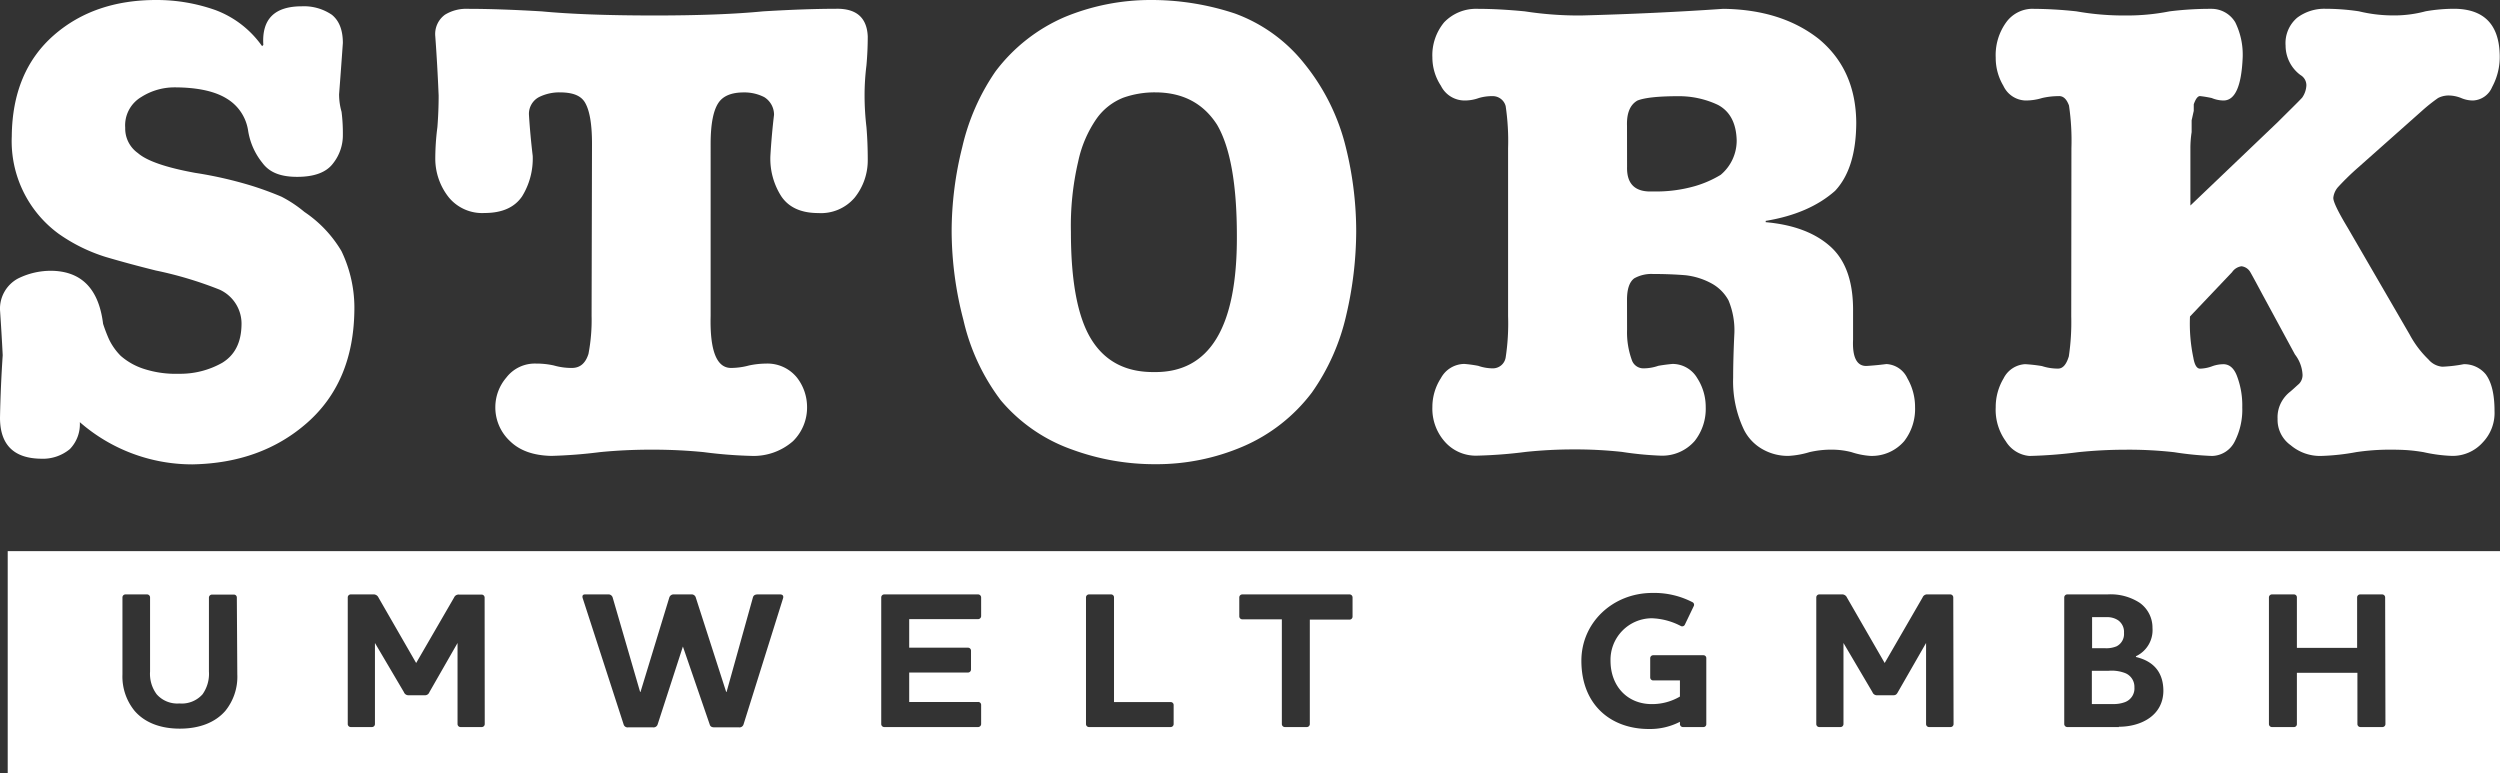
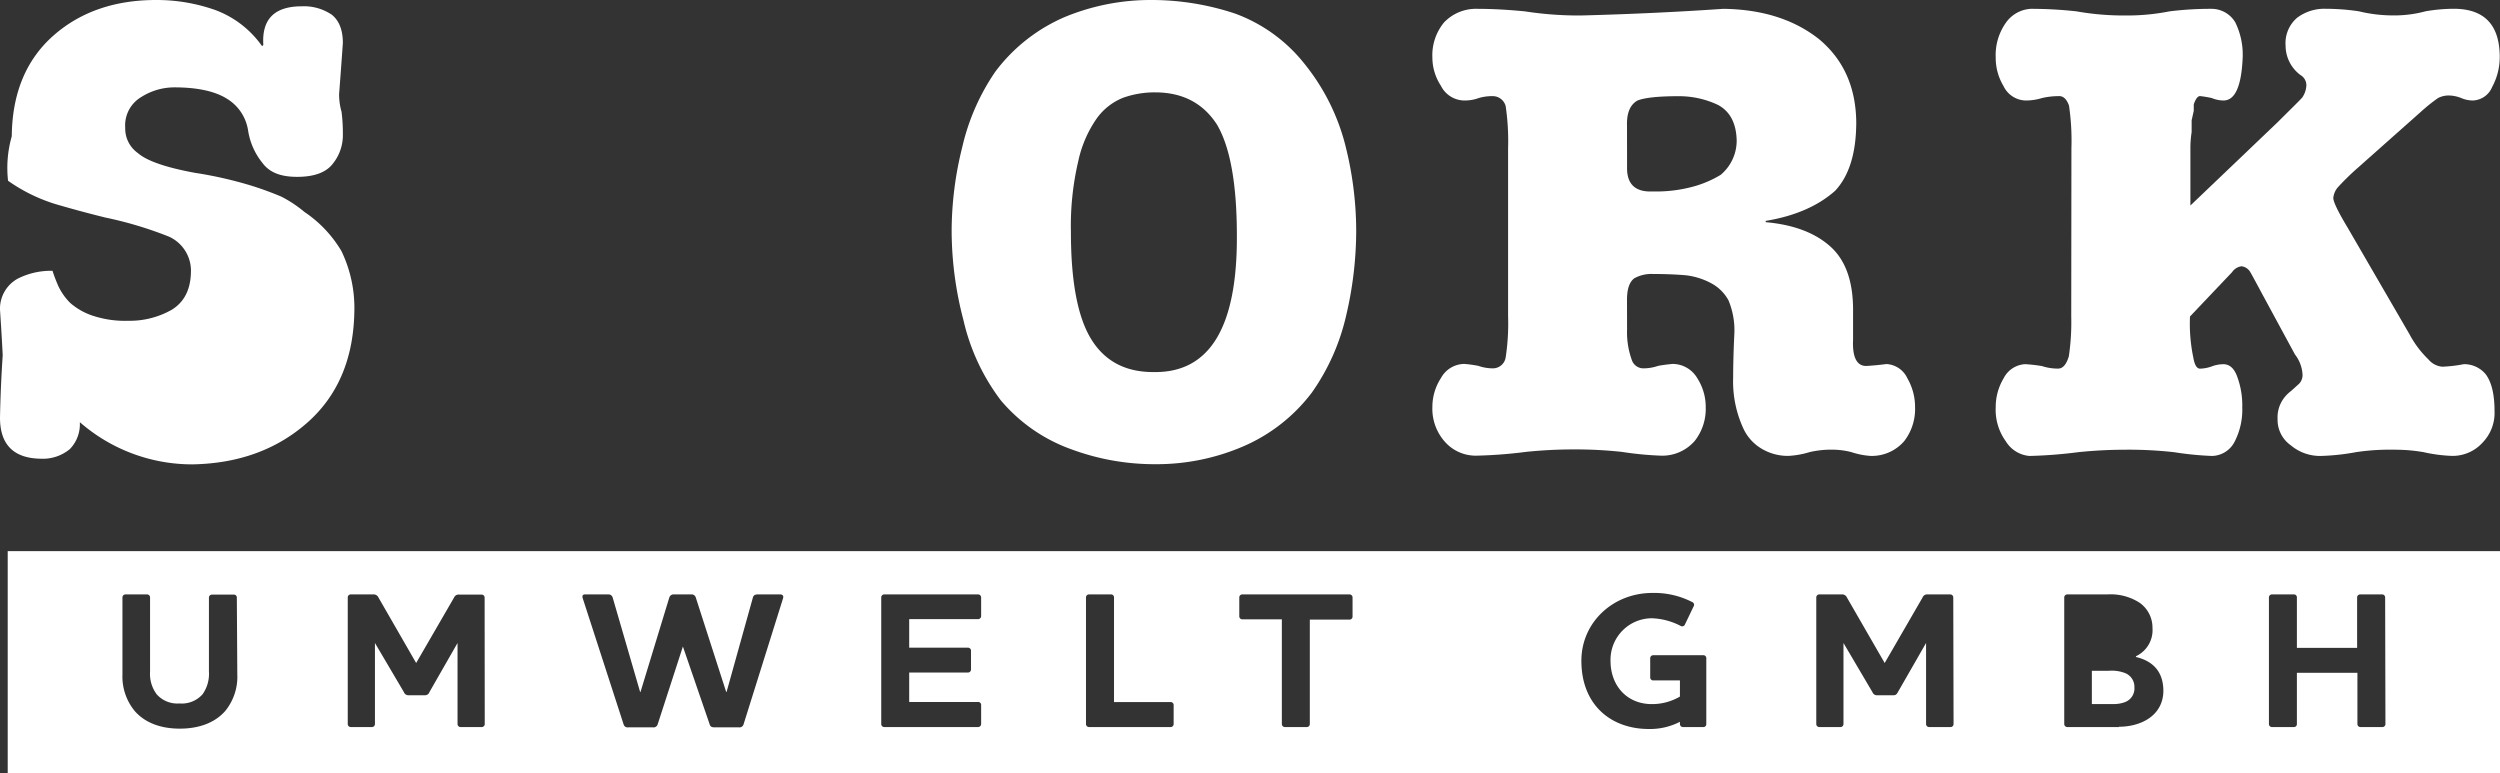
<svg xmlns="http://www.w3.org/2000/svg" viewBox="0 0 424.66 131.3">
  <rect x="0" y="0" width="424.66" height="131.3" fill="#333333" stroke="none" />
  <defs>
    <style>.cls-1{fill:#fff;}</style>
  </defs>
  <g id="Ebene_2" data-name="Ebene 2">
    <g id="Ebene_1-2" data-name="Ebene 1">
-       <path class="cls-1" d="M26.54,0A29.89,29.89,0,0,1,36.59,1.71a16.92,16.92,0,0,1,7.93,6.13l.21-.21c-.28-4.38,1.89-6.56,6.54-6.56a8.42,8.42,0,0,1,5.1,1.44c1.24,1,1.87,2.59,1.87,4.79Q57.91,12,57.6,16a10.77,10.77,0,0,0,.42,3,29.05,29.05,0,0,1,.22,3.84,7.69,7.69,0,0,1-1.66,4.91c-1.14,1.53-3.18,2.29-6.1,2.29s-4.76-.8-5.93-2.4a11.54,11.54,0,0,1-2.41-5.49,7.64,7.64,0,0,0-3.48-5.31q-3.09-2-9.09-2A10.49,10.49,0,0,0,24,16.48a5.59,5.59,0,0,0-2.73,5.23A5.1,5.1,0,0,0,23.42,26q2.29,2,9.71,3.36a68.31,68.31,0,0,1,9.93,2.29q2.46.79,4.75,1.76A21.06,21.06,0,0,1,51.71,36,20.72,20.72,0,0,1,58,42.65a22.26,22.26,0,0,1,2.19,10.28q-.21,12-8,18.87t-19.5,7.08a29,29,0,0,1-19.13-7.17,6.07,6.07,0,0,1-1.69,4.57,7.19,7.19,0,0,1-4.93,1.64Q0,77.82,0,70.94c.07-3.51.22-7,.46-10.6C.33,57.71.17,55.14,0,52.61a5.82,5.82,0,0,1,3-5.27A12.51,12.51,0,0,1,8.92,46q7.51.22,8.59,9a26.13,26.13,0,0,0,1,2.62,10.24,10.24,0,0,0,2,2.83,11.16,11.16,0,0,0,3.87,2.19,17.47,17.47,0,0,0,6,.85,14.45,14.45,0,0,0,7.36-1.86q3.16-1.92,3.28-6.3a6.36,6.36,0,0,0-3.72-6.13,64.79,64.79,0,0,0-10.83-3.25q-4.51-1.12-8.51-2.3a28.56,28.56,0,0,1-8-3.94A19.49,19.49,0,0,1,2,23.15q.1-11,7.16-17.18Q16,0,26.54,0Z" />
-       <path class="cls-1" d="M100.56,24.42c0-3.34-.4-5.66-1.19-7S97,15.69,95,15.69a7.77,7.77,0,0,0-3.44.8,3.22,3.22,0,0,0-1.71,3q.21,3.4.64,7a12.19,12.19,0,0,1-1.81,6.87q-1.92,2.82-6.36,2.82a7.34,7.34,0,0,1-6.05-2.61,10.57,10.57,0,0,1-2.33-6.45,42.14,42.14,0,0,1,.36-5.54c.14-1.81.21-3.59.21-5.33q-.21-5.16-.57-10.07a4.06,4.06,0,0,1,1.64-3.68,6.89,6.89,0,0,1,3.9-1q5.28,0,12.51.43,7.28.69,18.83.7t18.78-.7Q136.7,1.5,142,1.49c3.46-.07,5.26,1.5,5.4,4.69,0,1.6-.07,3.24-.22,4.91a41.36,41.36,0,0,0-.32,5.17,46.3,46.3,0,0,0,.32,5.33c.15,1.81.22,3.66.22,5.54a10.1,10.1,0,0,1-2.23,6.45A7.51,7.51,0,0,1,139,36.19q-4.35,0-6.27-2.82a11.82,11.82,0,0,1-1.87-6.87q.21-3.57.62-7a3.51,3.51,0,0,0-1.66-3,7.4,7.4,0,0,0-3.48-.8q-3.1,0-4.29,1.75c-.89,1.32-1.34,3.64-1.34,7V53.66q-.21,8.75,3.39,8.84a11.86,11.86,0,0,0,3.13-.42,14.47,14.47,0,0,1,2.91-.32,6.44,6.44,0,0,1,5.25,2.4,8.13,8.13,0,0,1,1.7,4.91,8,8,0,0,1-2.39,5.87,10.14,10.14,0,0,1-7.06,2.5,77,77,0,0,1-8.11-.64q-4.25-.42-8.81-.42t-8.81.42a82.66,82.66,0,0,1-8.27.64c-3.05-.07-5.36-.9-7-2.5a7.82,7.82,0,0,1-2.5-5.87,7.71,7.71,0,0,1,1.85-4.91,6.09,6.09,0,0,1,5.09-2.4,13.49,13.49,0,0,1,3,.32,10.85,10.85,0,0,0,3.07.42c1.38,0,2.31-.79,2.81-2.39a30.48,30.48,0,0,0,.53-6.45Z" />
+       <path class="cls-1" d="M26.54,0A29.89,29.89,0,0,1,36.59,1.71a16.92,16.92,0,0,1,7.93,6.13l.21-.21c-.28-4.38,1.89-6.56,6.54-6.56a8.42,8.42,0,0,1,5.1,1.44c1.24,1,1.87,2.59,1.87,4.79Q57.91,12,57.6,16a10.77,10.77,0,0,0,.42,3,29.05,29.05,0,0,1,.22,3.84,7.69,7.69,0,0,1-1.66,4.91c-1.14,1.53-3.18,2.29-6.1,2.29s-4.76-.8-5.93-2.4a11.54,11.54,0,0,1-2.41-5.49,7.64,7.64,0,0,0-3.48-5.31q-3.09-2-9.09-2A10.49,10.49,0,0,0,24,16.48a5.59,5.59,0,0,0-2.73,5.23A5.1,5.1,0,0,0,23.42,26q2.29,2,9.71,3.36a68.31,68.31,0,0,1,9.93,2.29q2.46.79,4.75,1.76A21.06,21.06,0,0,1,51.71,36,20.72,20.72,0,0,1,58,42.65a22.26,22.26,0,0,1,2.19,10.28q-.21,12-8,18.87t-19.5,7.08a29,29,0,0,1-19.13-7.17,6.07,6.07,0,0,1-1.69,4.57,7.19,7.19,0,0,1-4.93,1.64Q0,77.82,0,70.94c.07-3.51.22-7,.46-10.6C.33,57.71.17,55.14,0,52.61a5.82,5.82,0,0,1,3-5.27A12.51,12.51,0,0,1,8.92,46a26.13,26.13,0,0,0,1,2.62,10.24,10.24,0,0,0,2,2.83,11.16,11.16,0,0,0,3.87,2.19,17.47,17.47,0,0,0,6,.85,14.45,14.45,0,0,0,7.36-1.86q3.16-1.92,3.28-6.3a6.36,6.36,0,0,0-3.72-6.13,64.79,64.79,0,0,0-10.83-3.25q-4.51-1.12-8.51-2.3a28.56,28.56,0,0,1-8-3.94A19.49,19.49,0,0,1,2,23.15q.1-11,7.16-17.18Q16,0,26.54,0Z" />
      <path class="cls-1" d="M195.39,0a45,45,0,0,1,14.36,2.29,26.77,26.77,0,0,1,11.78,8.48,36.21,36.21,0,0,1,6.84,13.32,59.39,59.39,0,0,1,2,15.19,63.1,63.1,0,0,1-1.7,14.29,36.9,36.9,0,0,1-5.83,13.11,29,29,0,0,1-11.72,9.17,37.2,37.2,0,0,1-14.81,3,40.65,40.65,0,0,1-14.24-2.5A28,28,0,0,1,170,68a35.77,35.77,0,0,1-6.35-13.64,60,60,0,0,1-2-15.14A59,59,0,0,1,163.45,25a37.44,37.44,0,0,1,5.63-12.84,29.06,29.06,0,0,1,11.81-9.28A38.14,38.14,0,0,1,195.39,0ZM196,63.2q14.2.21,14.1-23.14,0-13.13-3.37-18.88-3.53-5.49-10.52-5.49a16,16,0,0,0-5.39.9,10.09,10.09,0,0,0-4.56,3.58,20,20,0,0,0-3.11,7.25,48,48,0,0,0-1.24,12q0,12.63,3.47,18.23T196,63.2Z" />
      <path class="cls-1" d="M276.38,56a13.79,13.79,0,0,0,.8,5.13,2.07,2.07,0,0,0,1.93,1.44,7.66,7.66,0,0,0,2.57-.43c.78-.14,1.58-.24,2.4-.32a4.86,4.86,0,0,1,4.22,2.41,9,9,0,0,1,1.44,4.9,8.81,8.81,0,0,1-1.87,5.77,7.3,7.3,0,0,1-5.76,2.5,56.77,56.77,0,0,1-6.61-.64,73.33,73.33,0,0,0-8.23-.42,78.52,78.52,0,0,0-8.08.42,79.45,79.45,0,0,1-8.34.64,7,7,0,0,1-5.54-2.5,8.43,8.43,0,0,1-2-5.77,9,9,0,0,1,1.45-4.9,4.56,4.56,0,0,1,4-2.41,21.92,21.92,0,0,1,2.33.32,7.71,7.71,0,0,0,2.44.43,2.2,2.2,0,0,0,2.23-1.86,38.22,38.22,0,0,0,.41-7V25.18a40.59,40.59,0,0,0-.41-7.15,2.27,2.27,0,0,0-2.23-1.7,8,8,0,0,0-2.33.32,7,7,0,0,1-2.44.42,4.49,4.49,0,0,1-4-2.5,8.76,8.76,0,0,1-1.45-4.78,8.76,8.76,0,0,1,2-6,7.48,7.48,0,0,1,5.62-2.29c2.52,0,5.22.15,8.09.43a60.13,60.13,0,0,0,9.57.7q12.56-.33,24.12-1.13,9.89.12,16.24,5.12,6.26,5.18,6.36,14.12,0,7.83-3.59,11.67-4.38,3.89-11.79,5.11v.22q7.09.63,11,4.15t3.84,11v4.8c-.14,3,.64,4.55,2.34,4.47,1.07-.07,2.17-.17,3.31-.32A4.15,4.15,0,0,1,324,64.27a9.72,9.72,0,0,1,1.3,4.9,8.91,8.91,0,0,1-1.85,5.77,7.25,7.25,0,0,1-5.75,2.5,13,13,0,0,1-3.21-.64,13.31,13.31,0,0,0-3.32-.42,16.2,16.2,0,0,0-3.8.42,14.94,14.94,0,0,1-3.59.64,8.7,8.7,0,0,1-4.64-1.28,7.81,7.81,0,0,1-2.9-3.15,19.05,19.05,0,0,1-1.84-8.86q0-3.2.21-7.58a13.25,13.25,0,0,0-1-5.55,7.19,7.19,0,0,0-3-2.94,12,12,0,0,0-4.33-1.33q-2.58-.21-5.52-.21a5.93,5.93,0,0,0-3.16.74c-.82.61-1.23,1.82-1.23,3.64Zm0-27.63c-.07,2.91,1.39,4.3,4.39,4.15a23.88,23.88,0,0,0,7.12-.9,18.28,18.28,0,0,0,4.39-1.92A7.58,7.58,0,0,0,295,23.83q-.12-4.36-3.16-6a15.43,15.43,0,0,0-6.7-1.49q-5.15,0-7,.74-1.87,1.07-1.77,4.26Z" />
      <path class="cls-1" d="M351.86,25.18a41.25,41.25,0,0,0-.41-7.25c-.42-1.14-1-1.67-1.82-1.6a12.56,12.56,0,0,0-2.75.32,9.44,9.44,0,0,1-2.85.42,4.29,4.29,0,0,1-3.73-2.5A9.22,9.22,0,0,1,339,9.79a9.51,9.51,0,0,1,1.78-6,5.55,5.55,0,0,1,4.19-2.29,70,70,0,0,1,7.76.43,46,46,0,0,0,8.34.7,37.07,37.07,0,0,0,7.45-.7,56.11,56.11,0,0,1,7.08-.43,4.7,4.7,0,0,1,4.09,2.29,12.45,12.45,0,0,1,1.26,6c-.21,4.86-1.29,7.28-3.26,7.28a5.33,5.33,0,0,1-2-.42c-.65-.14-1.29-.25-1.91-.32-.41-.07-.79.39-1.14,1.39v1.12c-.1.42-.22,1-.36,1.6v2a17.78,17.78,0,0,0-.21,2.77v9.7l14.84-14.17c2-2,3.42-3.37,4.14-4.15a3.92,3.92,0,0,0,.72-2.08,2,2,0,0,0-1-1.76,6.23,6.23,0,0,1-2.53-5A5.66,5.66,0,0,1,390.22,3,7.7,7.7,0,0,1,395,1.49a38.82,38.82,0,0,1,5.69.43,24.69,24.69,0,0,0,5.74.7,20.46,20.46,0,0,0,5.58-.7,28.37,28.37,0,0,1,5-.43c4.93.08,7.46,2.66,7.6,7.77a10.75,10.75,0,0,1-1.29,5.53,3.69,3.69,0,0,1-3.26,2.28,5.12,5.12,0,0,1-2-.42,5.82,5.82,0,0,0-2.22-.43,3.92,3.92,0,0,0-1.7.43,28.4,28.4,0,0,0-2.75,2.19l-10.8,9.59a44.43,44.43,0,0,0-3.36,3.26,3.29,3.29,0,0,0-.88,1.86c-.07.61.74,2.31,2.43,5.12L409.3,56.8a17,17,0,0,0,3.21,4.26,3.48,3.48,0,0,0,2.33,1.23,23.62,23.62,0,0,0,3.67-.43,4.75,4.75,0,0,1,3.72,1.71q1.5,2,1.5,6.24a7.22,7.22,0,0,1-2,5.34,6.86,6.86,0,0,1-5.22,2.29,26.24,26.24,0,0,1-4.86-.64c-.83-.14-1.67-.25-2.53-.32s-2-.1-3.16-.1a39,39,0,0,0-5.73.42,38.33,38.33,0,0,1-5.75.64,7.71,7.71,0,0,1-5.37-1.81,5.28,5.28,0,0,1-2.23-4.48,5.4,5.4,0,0,1,.73-3,5.68,5.68,0,0,1,1.39-1.6c.56-.46,1-.9,1.5-1.33a2.12,2.12,0,0,0,.62-1.55,6.11,6.11,0,0,0-1.29-3.46l-5.58-10.3c-.93-1.74-1.61-3-2-3.68a2,2,0,0,0-1.5-1,2.31,2.31,0,0,0-1.6,1L372,53.76a28.17,28.17,0,0,0,.57,7q.32,1.86,1.14,1.86a6.28,6.28,0,0,0,2.12-.43,5.65,5.65,0,0,1,2-.32c1,.08,1.74.8,2.22,2.19a14,14,0,0,1,.83,5.12,11.87,11.87,0,0,1-1.26,5.77,4.42,4.42,0,0,1-3.88,2.5,54.25,54.25,0,0,1-6.45-.64,69.41,69.41,0,0,0-8.29-.42,78.54,78.54,0,0,0-8,.42,78.3,78.3,0,0,1-8.29.64,5.22,5.22,0,0,1-4-2.5A9.11,9.11,0,0,1,339,69.17a9.46,9.46,0,0,1,1.34-4.9A4.35,4.35,0,0,1,344,61.86a26.64,26.64,0,0,1,2.85.32,8.61,8.61,0,0,0,2.75.43c.8,0,1.4-.69,1.82-2.08a39.44,39.44,0,0,0,.41-6.77Z" />
-       <path class="cls-1" d="M359.54,109.78a2.34,2.34,0,0,0,1.25-2.27,2.42,2.42,0,0,0-1-2.15,3.33,3.33,0,0,0-1.88-.53h-2.54v5.28h2.24A4.53,4.53,0,0,0,359.54,109.78Z" />
      <path class="cls-1" d="M361,114.34a6.35,6.35,0,0,0-2.8-.4h-2.87v5.65h3.53a5.41,5.41,0,0,0,2.11-.33,2.48,2.48,0,0,0,1.59-2.51A2.51,2.51,0,0,0,361,114.34Z" />
      <path class="cls-1" d="M1.31,93.62V131.3H424.66V93.62Zm39,20.95a9.19,9.19,0,0,1-2.05,6.2c-1.68,1.92-4.32,3-7.72,3s-6-1.09-7.66-3a9.21,9.21,0,0,1-2.08-6.2v-13.1a.51.51,0,0,1,.5-.5H25a.51.51,0,0,1,.49.5v12.6a5.8,5.8,0,0,0,1.13,3.87,4.67,4.67,0,0,0,3.86,1.55,4.72,4.72,0,0,0,3.92-1.55,6,6,0,0,0,1.09-3.87v-12.6A.52.52,0,0,1,36,101h3.73a.49.49,0,0,1,.5.5ZM82.34,123a.51.51,0,0,1-.53.5H78.25a.51.51,0,0,1-.53-.5V109.22l-4.78,8.35a.79.79,0,0,1-.8.53H69.4a.81.81,0,0,1-.79-.53l-4.92-8.35V123a.51.51,0,0,1-.52.5H59.6a.51.51,0,0,1-.53-.5V101.47a.51.51,0,0,1,.53-.5h3.76a.91.91,0,0,1,.93.53l6.4,11.12,6.44-11.12A.83.83,0,0,1,78,101h3.79a.51.51,0,0,1,.53.5ZM133,101.67l-6.7,21.38a.71.71,0,0,1-.79.5h-4.16c-.43,0-.7-.13-.8-.5L116,109.82H116l-4.29,13.23a.72.72,0,0,1-.8.5h-4.19a.7.7,0,0,1-.79-.5L99,101.67c-.1-.27-.14-.7.36-.7h3.89a.75.75,0,0,1,.83.56l4.65,16h.07l4.88-16a.77.77,0,0,1,.83-.56h2.87a.74.74,0,0,1,.82.56l5.15,16h.07l4.46-16c.09-.39.36-.56.82-.56h3.86C133.1,101,133.1,101.4,133,101.67Zm33.66,3a.52.52,0,0,1-.53.5H154.44v4.85h10a.51.51,0,0,1,.5.49v3.2a.52.52,0,0,1-.5.53h-10v5h11.69a.49.49,0,0,1,.53.49V123a.52.52,0,0,1-.53.5H150.22a.51.51,0,0,1-.53-.5V101.47a.51.51,0,0,1,.53-.5h15.91a.52.52,0,0,1,.53.5ZM199.36,123a.51.51,0,0,1-.53.5H185a.51.51,0,0,1-.53-.5V101.47a.51.51,0,0,1,.53-.5h3.73a.49.49,0,0,1,.5.5v17.79h9.6a.49.49,0,0,1,.53.49Zm30.39-18.25a.51.51,0,0,1-.53.5h-6.73V123a.51.51,0,0,1-.49.5h-3.77a.51.51,0,0,1-.49-.5V105.2H211a.51.51,0,0,1-.49-.5v-3.23a.51.51,0,0,1,.49-.5h18.22a.51.51,0,0,1,.53.5ZM289.84,123a.48.48,0,0,1-.49.5h-3.5a.51.51,0,0,1-.49-.5v-.39a11.13,11.13,0,0,1-5.28,1.22c-6.41,0-11.46-4.06-11.46-11.59,0-6.53,5.38-11.52,12.05-11.52a14.11,14.11,0,0,1,6.8,1.56.49.49,0,0,1,.23.69l-1.52,3.17a.5.5,0,0,1-.66.2,11.44,11.44,0,0,0-4.95-1.32,7.05,7.05,0,0,0-7,7.22c0,4.29,2.84,7.36,7,7.36a9.32,9.32,0,0,0,4.79-1.28v-2.74H280.8a.51.51,0,0,1-.49-.5V111.8a.51.51,0,0,1,.49-.5h8.55a.48.48,0,0,1,.49.5Zm42,0a.51.51,0,0,1-.53.5H327.7a.51.51,0,0,1-.53-.5V109.22l-4.79,8.35c-.2.37-.36.53-.79.53h-2.74a.8.8,0,0,1-.79-.53l-4.92-8.35V123a.51.51,0,0,1-.53.5h-3.56a.51.51,0,0,1-.53-.5V101.47a.51.51,0,0,1,.53-.5h3.76a.89.89,0,0,1,.92.53l6.41,11.12,6.43-11.12a.84.84,0,0,1,.89-.53h3.8a.51.51,0,0,1,.53.5Zm28.11.5h-8.78a.52.52,0,0,1-.53-.5V101.47a.52.52,0,0,1,.53-.5h6.8a9.06,9.06,0,0,1,5.48,1.42,5.17,5.17,0,0,1,2.18,4.29,4.89,4.89,0,0,1-2.81,4.79v.13c3.2.76,4.66,2.8,4.66,5.78C367.43,121.57,363.66,123.45,359.9,123.45Zm45.25-.5a.51.51,0,0,1-.5.5h-3.76a.51.51,0,0,1-.5-.5v-8.71H390.16V123a.49.49,0,0,1-.49.5h-3.73a.51.51,0,0,1-.53-.5V101.47a.51.51,0,0,1,.53-.5h3.73a.49.49,0,0,1,.49.5v8.58h10.23v-8.58a.51.51,0,0,1,.5-.5h3.76a.51.51,0,0,1,.5.5Z" />
    </g>
  </g>
</svg>